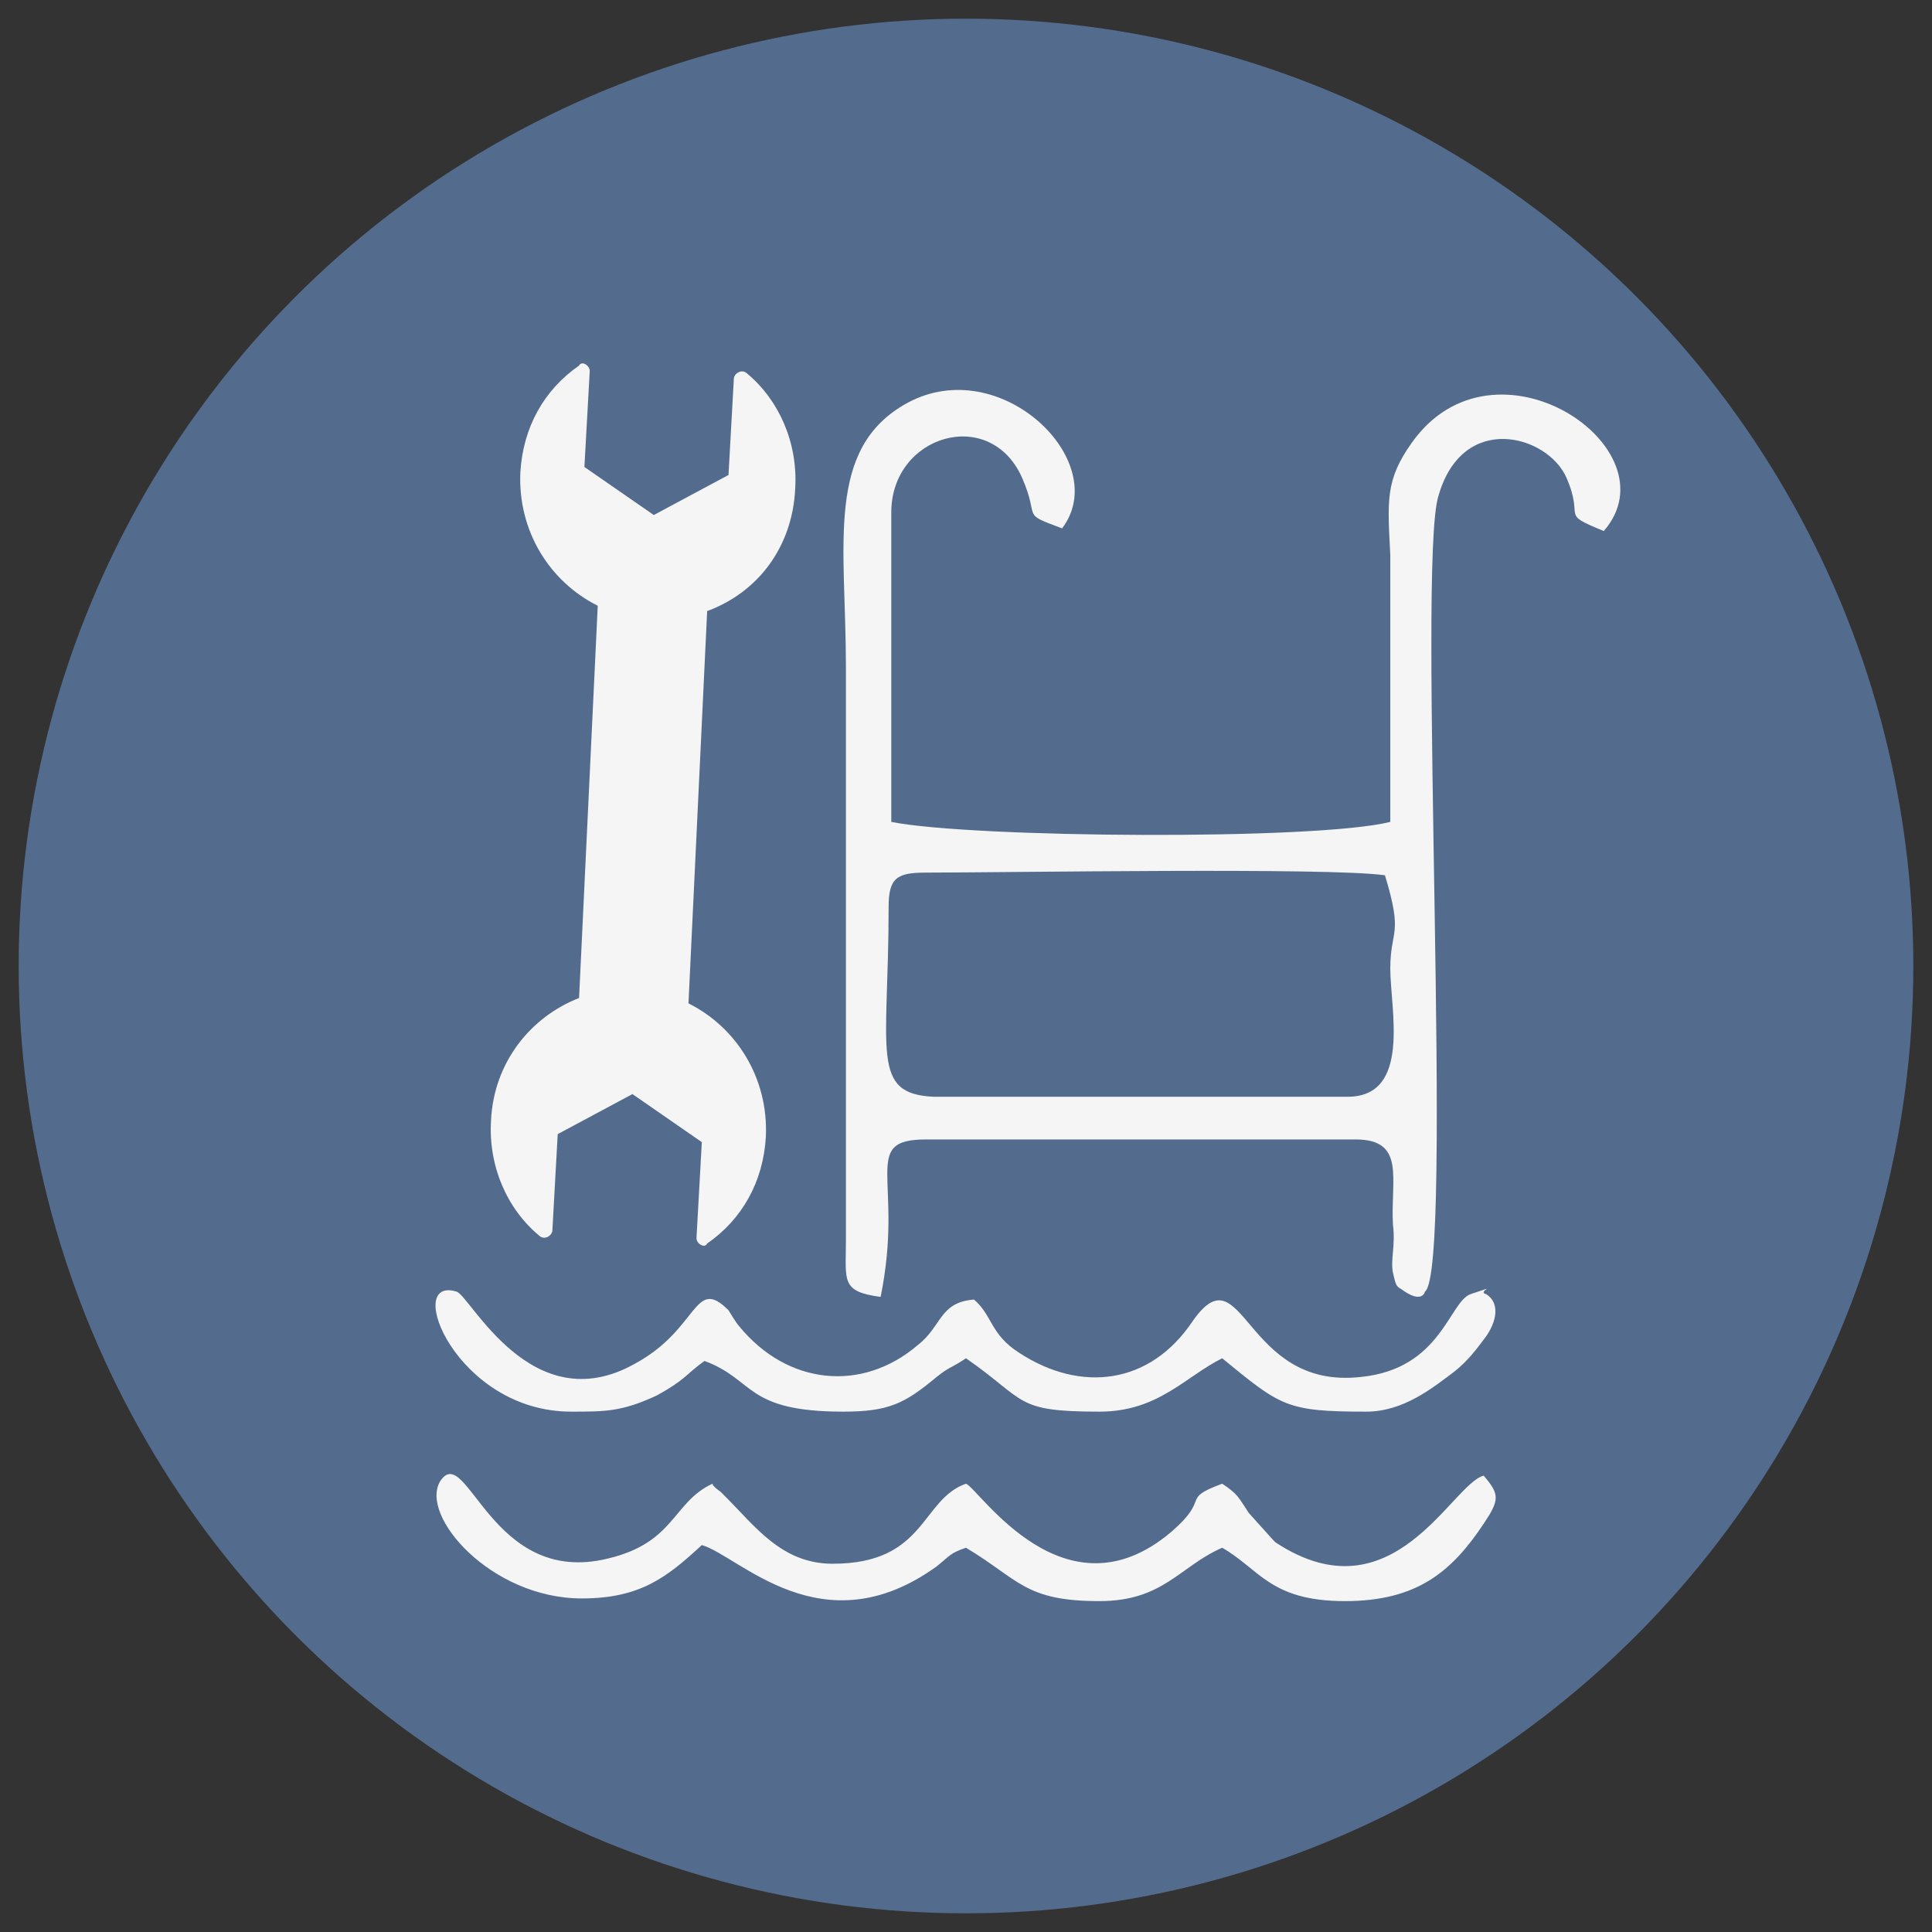
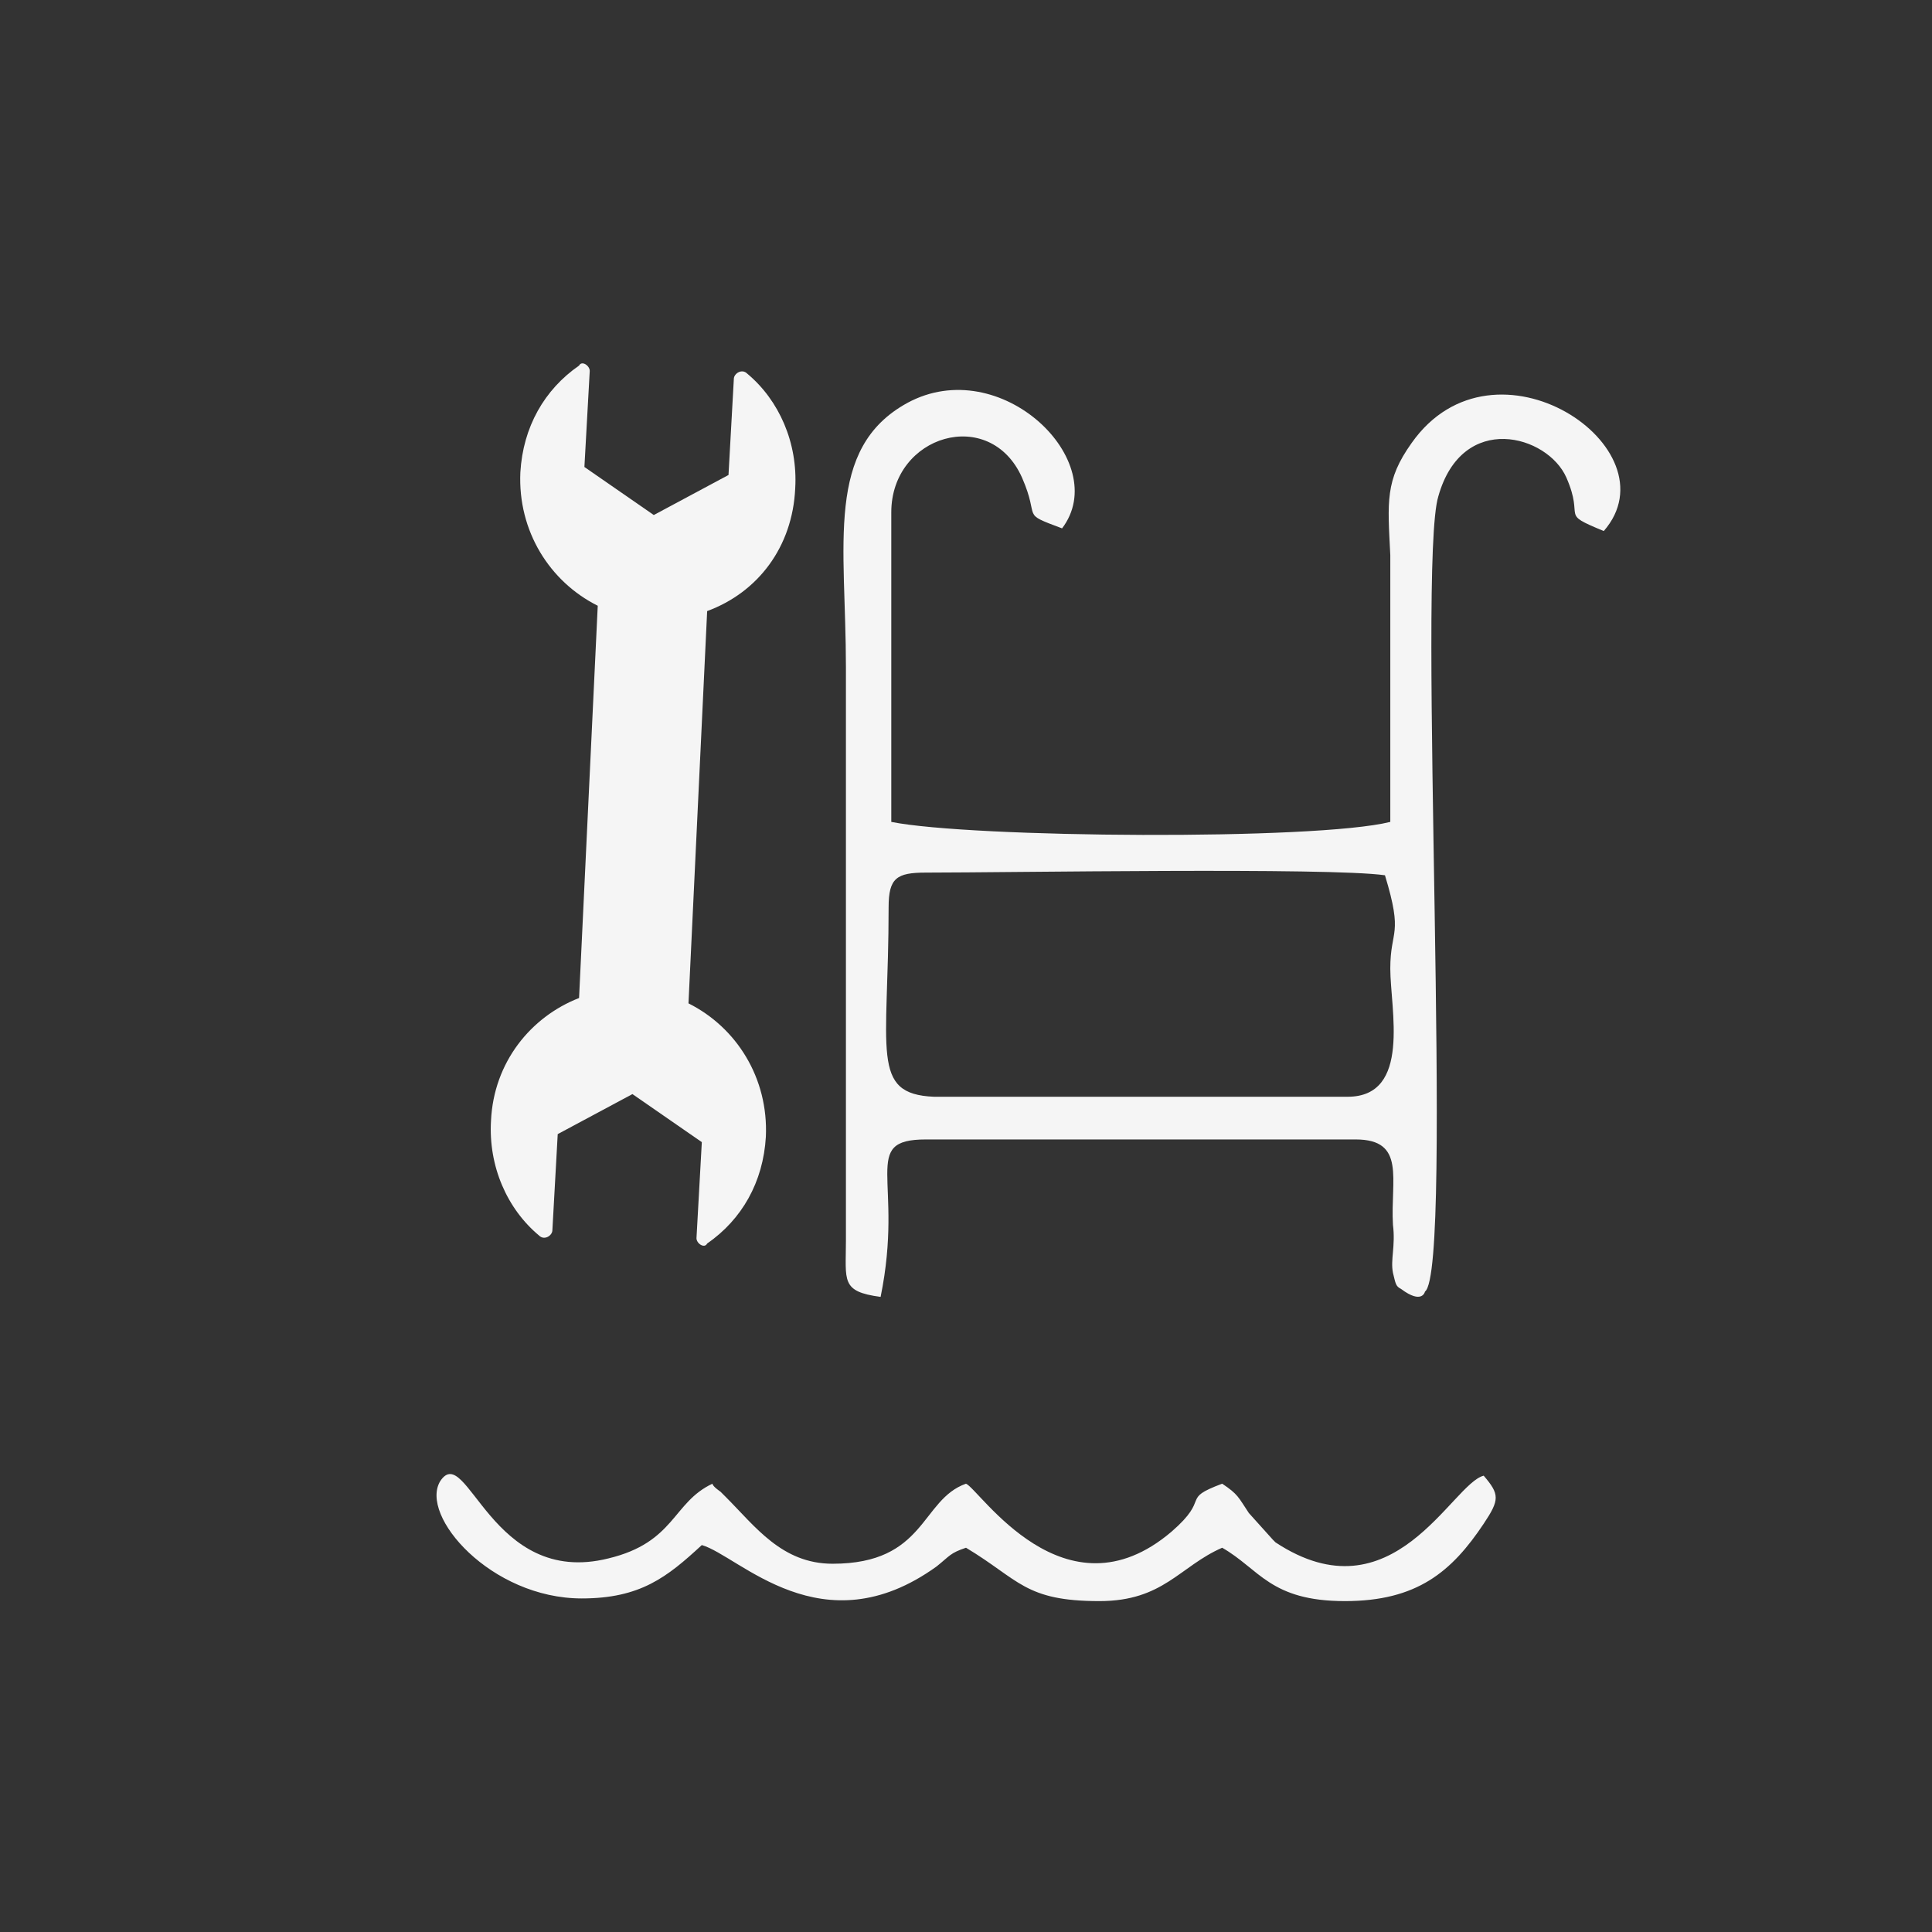
<svg xmlns="http://www.w3.org/2000/svg" version="1.1" id="Capa_1" x="0px" y="0px" viewBox="0 0 72.4 72.4" style="enable-background:new 0 0 72.4 72.4;" xml:space="preserve">
  <rect x="0" y="0" width="72.4" height="72.4" fill="#333333" stroke="none" />
  <style type="text/css">
	.st0{fill:#536C8E;}
	.st1{fill:#F5F5F5;}
	.st2{fill-rule:evenodd;clip-rule:evenodd;fill:#F5F5F5;}
</style>
  <g>
-     <circle class="st0" cx="36.2" cy="36.2" r="35.5" />
    <g>
      <path class="st1" d="M18.4,42c-0.1,1.7,0.6,3.3,1.8,4.3c0.2,0.2,0.5,0,0.5-0.2l0.2-3.6l2.8-1.5l2.6,1.8l-0.2,3.6    c0,0.2,0.3,0.4,0.4,0.2c1.3-0.9,2.1-2.3,2.2-4c0.1-2.2-1.1-4.1-2.9-5l0.7-14.7c1.9-0.7,3.2-2.4,3.3-4.6c0.1-1.7-0.6-3.3-1.8-4.3    c-0.2-0.2-0.5,0-0.5,0.2l-0.2,3.6l-2.8,1.5l-2.6-1.8l0.2-3.6c0-0.2-0.3-0.4-0.4-0.2c-1.3,0.9-2.1,2.3-2.2,4    c-0.1,2.2,1.1,4.1,2.9,5l-0.7,14.7C19.9,38.1,18.5,39.8,18.4,42z" />
    </g>
    <path class="st2" d="M33.3,34c0-1.1,0.3-1.3,1.4-1.3c3.1,0,15.1-0.2,17.2,0.1c0.7,2.3,0.2,2,0.2,3.5c0,1.5,0.8,4.8-1.6,4.8H35   C32.6,41,33.3,39.4,33.3,34L33.3,34z M33,48.6c0.9-4.4-0.8-5.9,1.7-5.9h16.1c1.9,0,1.3,1.5,1.4,3.2c0.1,0.8-0.1,1.3,0,1.8   c0.1,0.4,0.1,0.5,0.3,0.6c0.8,0.6,0.9,0.1,0.9,0.1c1.1-0.8-0.3-27.2,0.5-29.8c0.9-3.2,4.1-2.3,4.8-0.7c0.7,1.6-0.3,1.3,1.4,2   c2.7-3.1-4.1-7.7-7.2-3.3c-1,1.4-0.9,2.2-0.8,4.2c0,3.3,0,6.7,0,10c-2.8,0.7-15.7,0.6-18.7,0l0-11.6c0-2.9,3.7-4,4.9-1.3   c0.7,1.6-0.1,1.3,1.5,1.9c1.9-2.5-2.3-6.6-5.8-4.7c-3.1,1.7-2.3,5.3-2.3,9.9l0,21.5C31.7,48,31.5,48.4,33,48.6L33,48.6z" />
    <path class="st2" d="M21.8,59.9c2.2,0,3.2-0.8,4.5-2c1.4,0.4,4.5,3.9,8.8,0.8c0.5-0.4,0.5-0.5,1.1-0.7c2,1.2,2.2,2,5,2   c2.4,0,3-1.3,4.6-2c1.4,0.8,1.8,2,4.6,2c2.7,0,4-1.1,5.2-2.9c0.6-0.9,0.6-1.1,0-1.8c-1.2,0.3-3.4,5.4-7.8,2.5c0,0-0.1-0.1-0.1-0.1   l-0.9-1c-0.4-0.6-0.4-0.7-1-1.1c-1.6,0.6-0.4,0.5-1.9,1.8c-4,3.4-7.2-1.6-7.7-1.8c-1.7,0.6-1.5,3-5,3c-1.9,0-2.9-1.4-4-2.5L27,55.9   c0,0-0.3-0.2-0.3-0.3c-1.5,0.7-1.4,2.2-3.9,2.8c-4.4,1.1-5.3-4.4-6.3-2.9C15.7,56.8,18.4,59.9,21.8,59.9L21.8,59.9z" />
-     <path class="st2" d="M21.4,52.9c1.3,0,1.9,0,3.2-0.6c1.1-0.6,1.1-0.8,1.8-1.3c1.9,0.7,1.5,1.9,5.2,1.9c1.7,0,2.3-0.3,3.5-1.3   c0.5-0.4,0.5-0.3,1.1-0.7c2.3,1.6,1.8,2,5,2c2.2,0,3.2-1.3,4.6-2c2.2,1.8,2.4,2,5.4,2c1.4,0,2.5-0.9,3.3-1.5   c0.5-0.4,0.8-0.8,1.1-1.2c0.4-0.5,0.7-1.3,0.1-1.7c-0.4-0.1,0.6-0.4-0.6,0c-0.8,0.3-1.1,2.8-4.1,3.1c-4.4,0.5-4.4-4.8-6.3-2.1   c-1.6,2.4-4.2,2.7-6.5,1.2c-1.1-0.7-1-1.4-1.7-2c-1.3,0.1-1.2,1-2.1,1.7c-2.1,1.8-4.9,1.5-6.7-0.7c-0.1-0.1-0.4-0.6-0.4-0.6   c-1.3-1.3-1.1,0.7-3.5,2c-3.9,2.2-6.2-2.6-6.7-2.7C15.1,47.8,17.1,52.9,21.4,52.9L21.4,52.9z" />
  </g>
</svg>